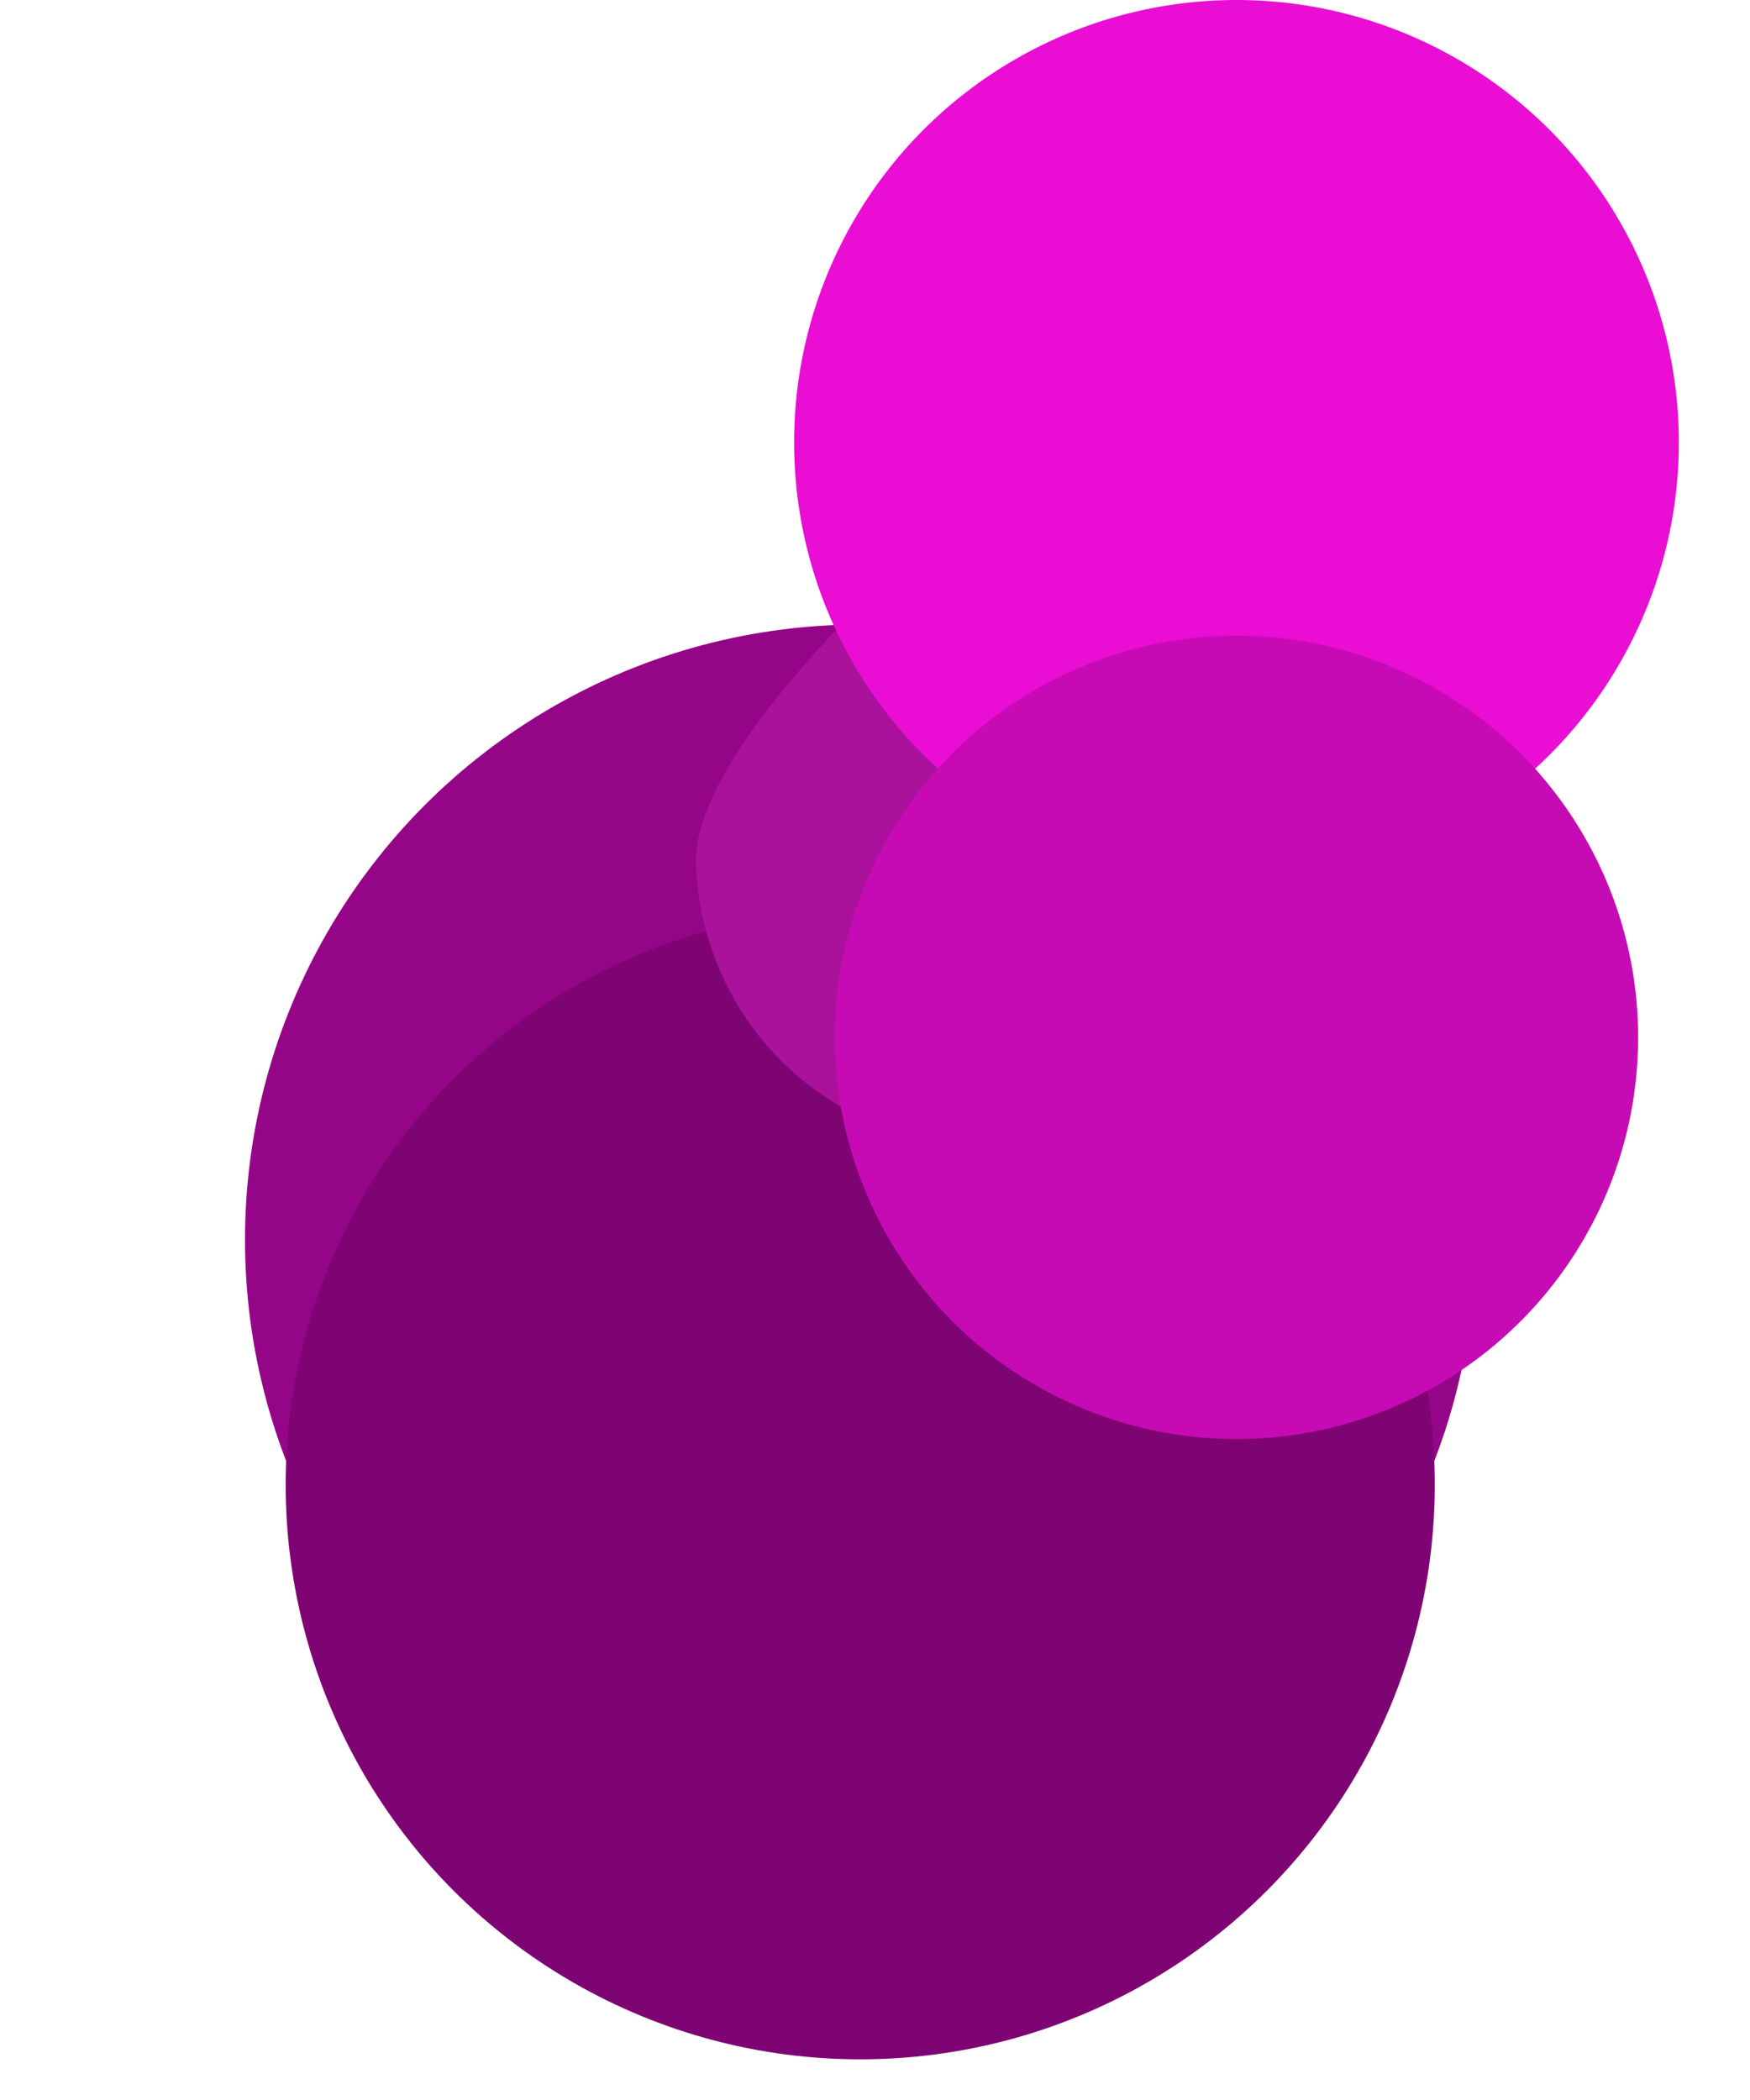
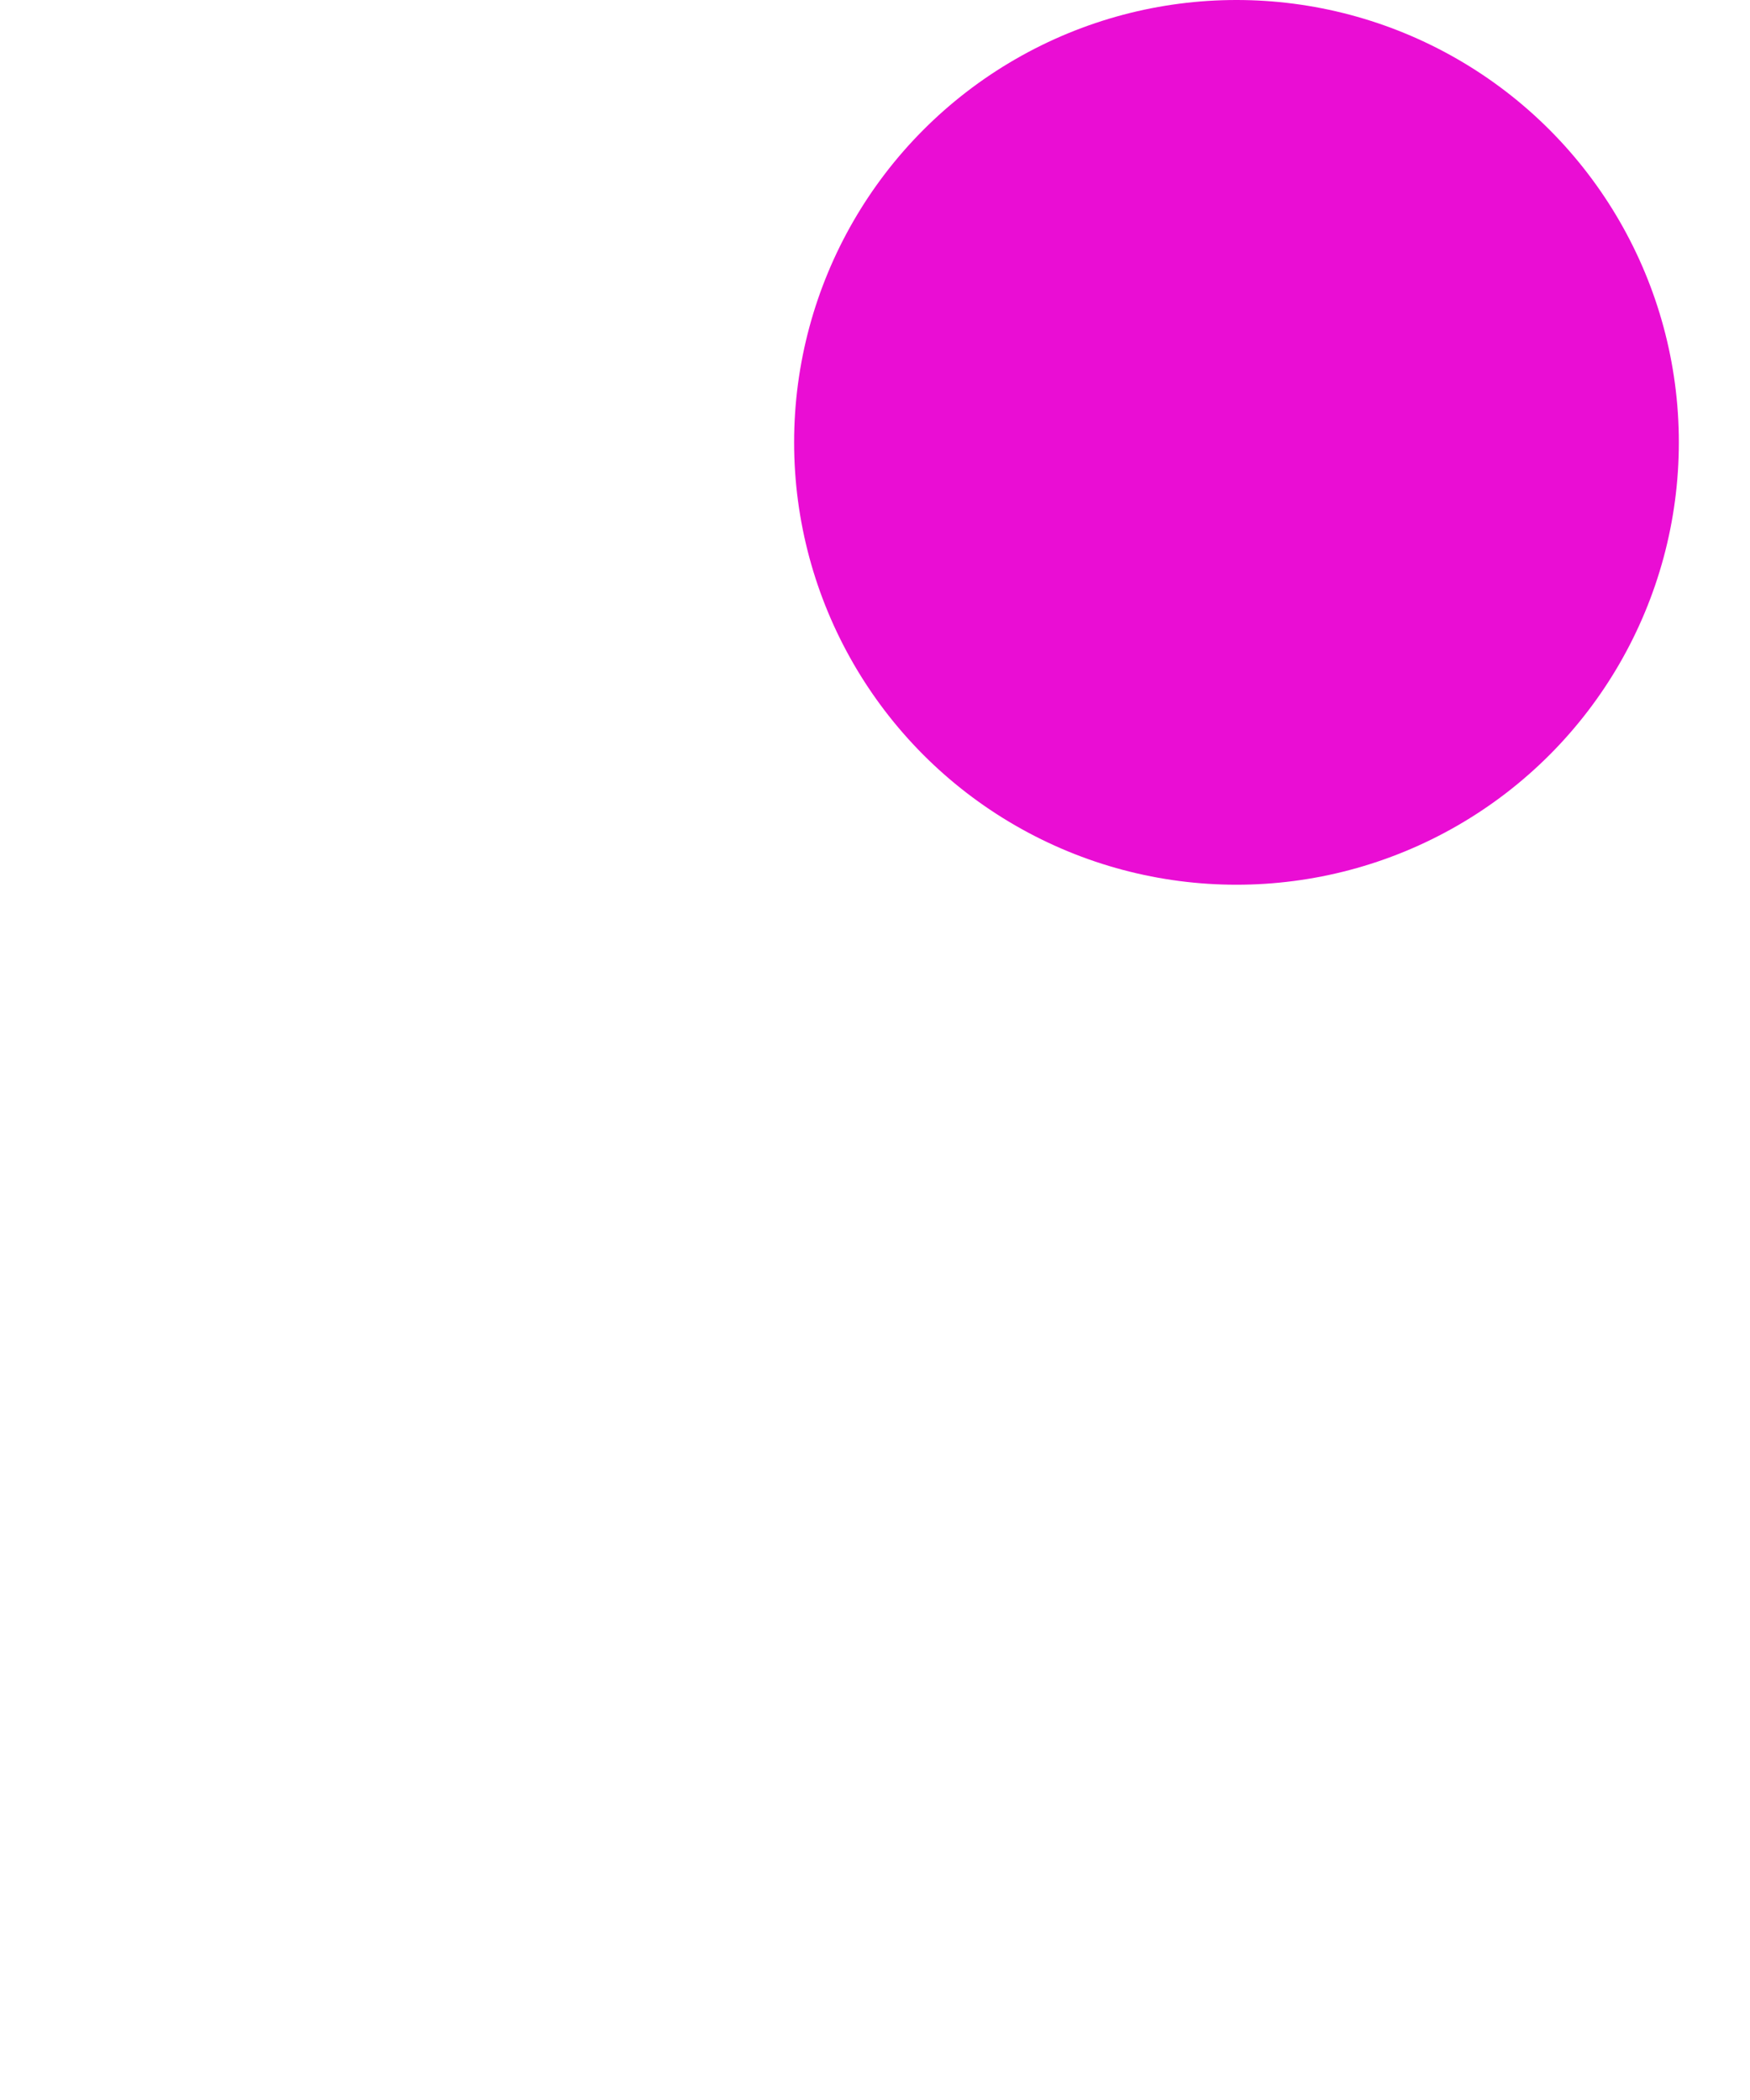
<svg xmlns="http://www.w3.org/2000/svg" fill="none" height="100%" overflow="visible" preserveAspectRatio="none" style="display: block;" viewBox="0 0 50 60" width="100%">
  <g id="Pushpin purple">
    <g filter="url(#filter0_di_0_8937)" id="Ellipse 2">
-       <circle cx="24.578" cy="25.422" fill="#950587" r="17.578" />
-     </g>
+       </g>
    <g filter="url(#filter1_i_0_8937)" id="Ellipse 4">
-       <circle cx="24.578" cy="25.422" fill="#7F0473" r="16.416" />
-     </g>
+       </g>
    <g filter="url(#filter2_di_0_8937)" id="Ellipse 3">
-       <path d="M40.45 14.374C40.629 18.948 30.744 32.49 26.284 32.664C21.823 32.839 18.062 29.272 17.884 24.698C17.704 20.124 30.414 9.533 34.874 9.358C39.335 9.184 40.271 9.799 40.45 14.374Z" fill="#AA129B" />
-     </g>
+       </g>
    <g filter="url(#filter3_i_0_8937)" id="Ellipse 1">
      <circle cx="35.328" cy="12.639" fill="#EA0DD4" r="12.639" />
    </g>
    <g filter="url(#filter4_i_0_8937)" id="Ellipse 5">
-       <circle cx="35.328" cy="12.639" fill="#C70BB4" r="11.476" />
-     </g>
+       </g>
  </g>
  <defs>
    <filter color-interpolation-filters="sRGB" filterUnits="userSpaceOnUse" height="52.155" id="filter0_di_0_8937" width="49.155" x="-4.76838e-07" y="7.844">
      <feFlood flood-opacity="0" result="BackgroundImageFix" />
      <feColorMatrix in="SourceAlpha" result="hardAlpha" type="matrix" values="0 0 0 0 0 0 0 0 0 0 0 0 0 0 0 0 0 0 127 0" />
      <feOffset dy="10" />
      <feGaussianBlur stdDeviation="3.5" />
      <feColorMatrix type="matrix" values="0 0 0 0 0 0 0 0 0 0 0 0 0 0 0 0 0 0 0.25 0" />
      <feBlend in2="BackgroundImageFix" mode="normal" result="effect1_dropShadow_0_8937" />
      <feBlend in="SourceGraphic" in2="effect1_dropShadow_0_8937" mode="normal" result="shape" />
      <feColorMatrix in="SourceAlpha" result="hardAlpha" type="matrix" values="0 0 0 0 0 0 0 0 0 0 0 0 0 0 0 0 0 0 127 0" />
      <feMorphology in="SourceAlpha" operator="erode" radius="1" result="effect2_innerShadow_0_8937" />
      <feOffset />
      <feGaussianBlur stdDeviation="4" />
      <feComposite in2="hardAlpha" k2="-1" k3="1" operator="arithmetic" />
      <feColorMatrix type="matrix" values="0 0 0 0 0 0 0 0 0 0 0 0 0 0 0 0 0 0 0.25 0" />
      <feBlend in2="shape" mode="normal" result="effect2_innerShadow_0_8937" />
    </filter>
    <filter color-interpolation-filters="sRGB" filterUnits="userSpaceOnUse" height="32.831" id="filter1_i_0_8937" width="32.831" x="8.162" y="9.007">
      <feFlood flood-opacity="0" result="BackgroundImageFix" />
      <feBlend in="SourceGraphic" in2="BackgroundImageFix" mode="normal" result="shape" />
      <feColorMatrix in="SourceAlpha" result="hardAlpha" type="matrix" values="0 0 0 0 0 0 0 0 0 0 0 0 0 0 0 0 0 0 127 0" />
      <feMorphology in="SourceAlpha" operator="dilate" radius="11" result="effect1_innerShadow_0_8937" />
      <feOffset dy="17" />
      <feGaussianBlur stdDeviation="2" />
      <feComposite in2="hardAlpha" k2="-1" k3="1" operator="arithmetic" />
      <feColorMatrix type="matrix" values="0 0 0 0 1 0 0 0 0 1 0 0 0 0 1 0 0 0 0.5 0" />
      <feBlend in2="shape" mode="normal" result="effect1_innerShadow_0_8937" />
    </filter>
    <filter color-interpolation-filters="sRGB" filterUnits="userSpaceOnUse" height="31.338" id="filter2_di_0_8937" width="30.57" x="13.882" y="5.332">
      <feFlood flood-opacity="0" result="BackgroundImageFix" />
      <feColorMatrix in="SourceAlpha" result="hardAlpha" type="matrix" values="0 0 0 0 0 0 0 0 0 0 0 0 0 0 0 0 0 0 127 0" />
      <feOffset />
      <feGaussianBlur stdDeviation="2" />
      <feColorMatrix type="matrix" values="0 0 0 0 0 0 0 0 0 0 0 0 0 0 0 0 0 0 0.15 0" />
      <feBlend in2="BackgroundImageFix" mode="normal" result="effect1_dropShadow_0_8937" />
      <feBlend in="SourceGraphic" in2="effect1_dropShadow_0_8937" mode="normal" result="shape" />
      <feColorMatrix in="SourceAlpha" result="hardAlpha" type="matrix" values="0 0 0 0 0 0 0 0 0 0 0 0 0 0 0 0 0 0 127 0" />
      <feOffset dx="2" />
      <feGaussianBlur stdDeviation="6" />
      <feComposite in2="hardAlpha" k2="-1" k3="1" operator="arithmetic" />
      <feColorMatrix type="matrix" values="0 0 0 0 0 0 0 0 0 0 0 0 0 0 0 0 0 0 0.15 0" />
      <feBlend in2="shape" mode="normal" result="effect2_innerShadow_0_8937" />
    </filter>
    <filter color-interpolation-filters="sRGB" filterUnits="userSpaceOnUse" height="25.277" id="filter3_i_0_8937" width="25.277" x="22.689" y="0">
      <feFlood flood-opacity="0" result="BackgroundImageFix" />
      <feBlend in="SourceGraphic" in2="BackgroundImageFix" mode="normal" result="shape" />
      <feColorMatrix in="SourceAlpha" result="hardAlpha" type="matrix" values="0 0 0 0 0 0 0 0 0 0 0 0 0 0 0 0 0 0 127 0" />
      <feMorphology in="SourceAlpha" operator="erode" radius="1" result="effect1_innerShadow_0_8937" />
      <feOffset />
      <feGaussianBlur stdDeviation="3.5" />
      <feComposite in2="hardAlpha" k2="-1" k3="1" operator="arithmetic" />
      <feColorMatrix type="matrix" values="0 0 0 0 0 0 0 0 0 0 0 0 0 0 0 0 0 0 0.25 0" />
      <feBlend in2="shape" mode="normal" result="effect1_innerShadow_0_8937" />
    </filter>
    <filter color-interpolation-filters="sRGB" filterUnits="userSpaceOnUse" height="22.953" id="filter4_i_0_8937" width="22.953" x="23.852" y="1.162">
      <feFlood flood-opacity="0" result="BackgroundImageFix" />
      <feBlend in="SourceGraphic" in2="BackgroundImageFix" mode="normal" result="shape" />
      <feColorMatrix in="SourceAlpha" result="hardAlpha" type="matrix" values="0 0 0 0 0 0 0 0 0 0 0 0 0 0 0 0 0 0 127 0" />
      <feMorphology in="SourceAlpha" operator="dilate" radius="11" result="effect1_innerShadow_0_8937" />
      <feOffset dy="17" />
      <feGaussianBlur stdDeviation="2" />
      <feComposite in2="hardAlpha" k2="-1" k3="1" operator="arithmetic" />
      <feColorMatrix type="matrix" values="0 0 0 0 1 0 0 0 0 1 0 0 0 0 1 0 0 0 0.5 0" />
      <feBlend in2="shape" mode="normal" result="effect1_innerShadow_0_8937" />
    </filter>
  </defs>
</svg>